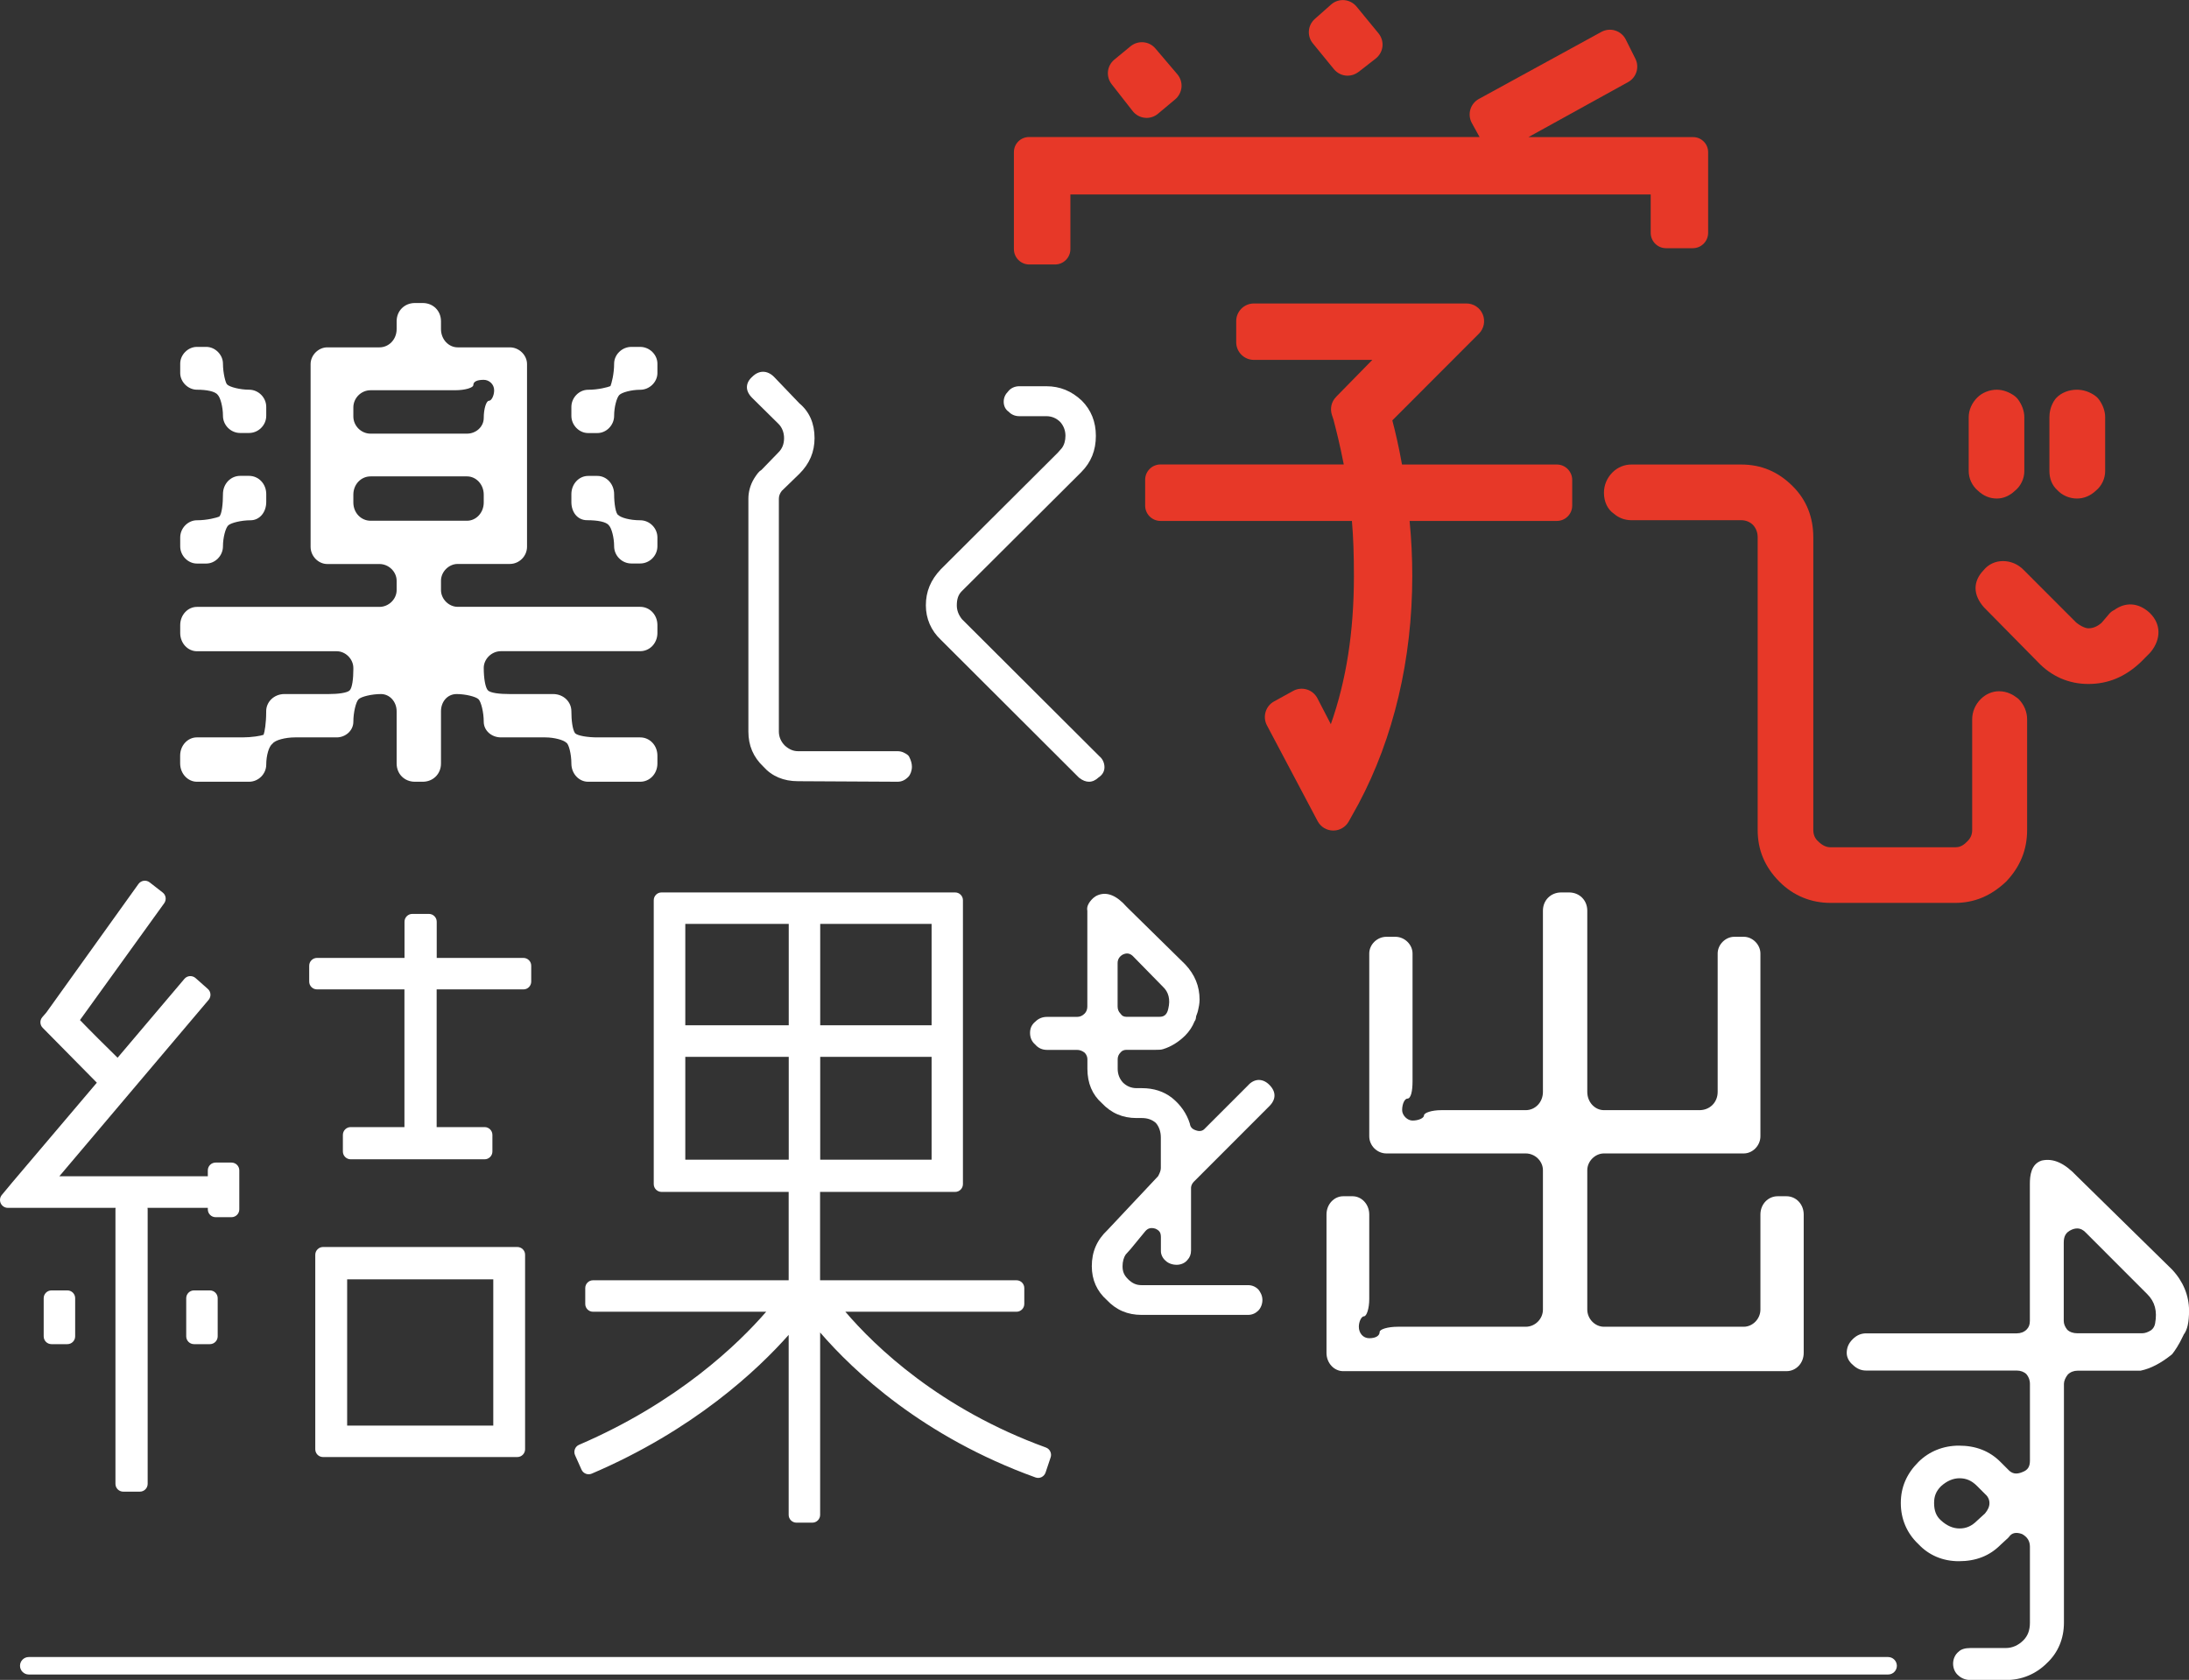
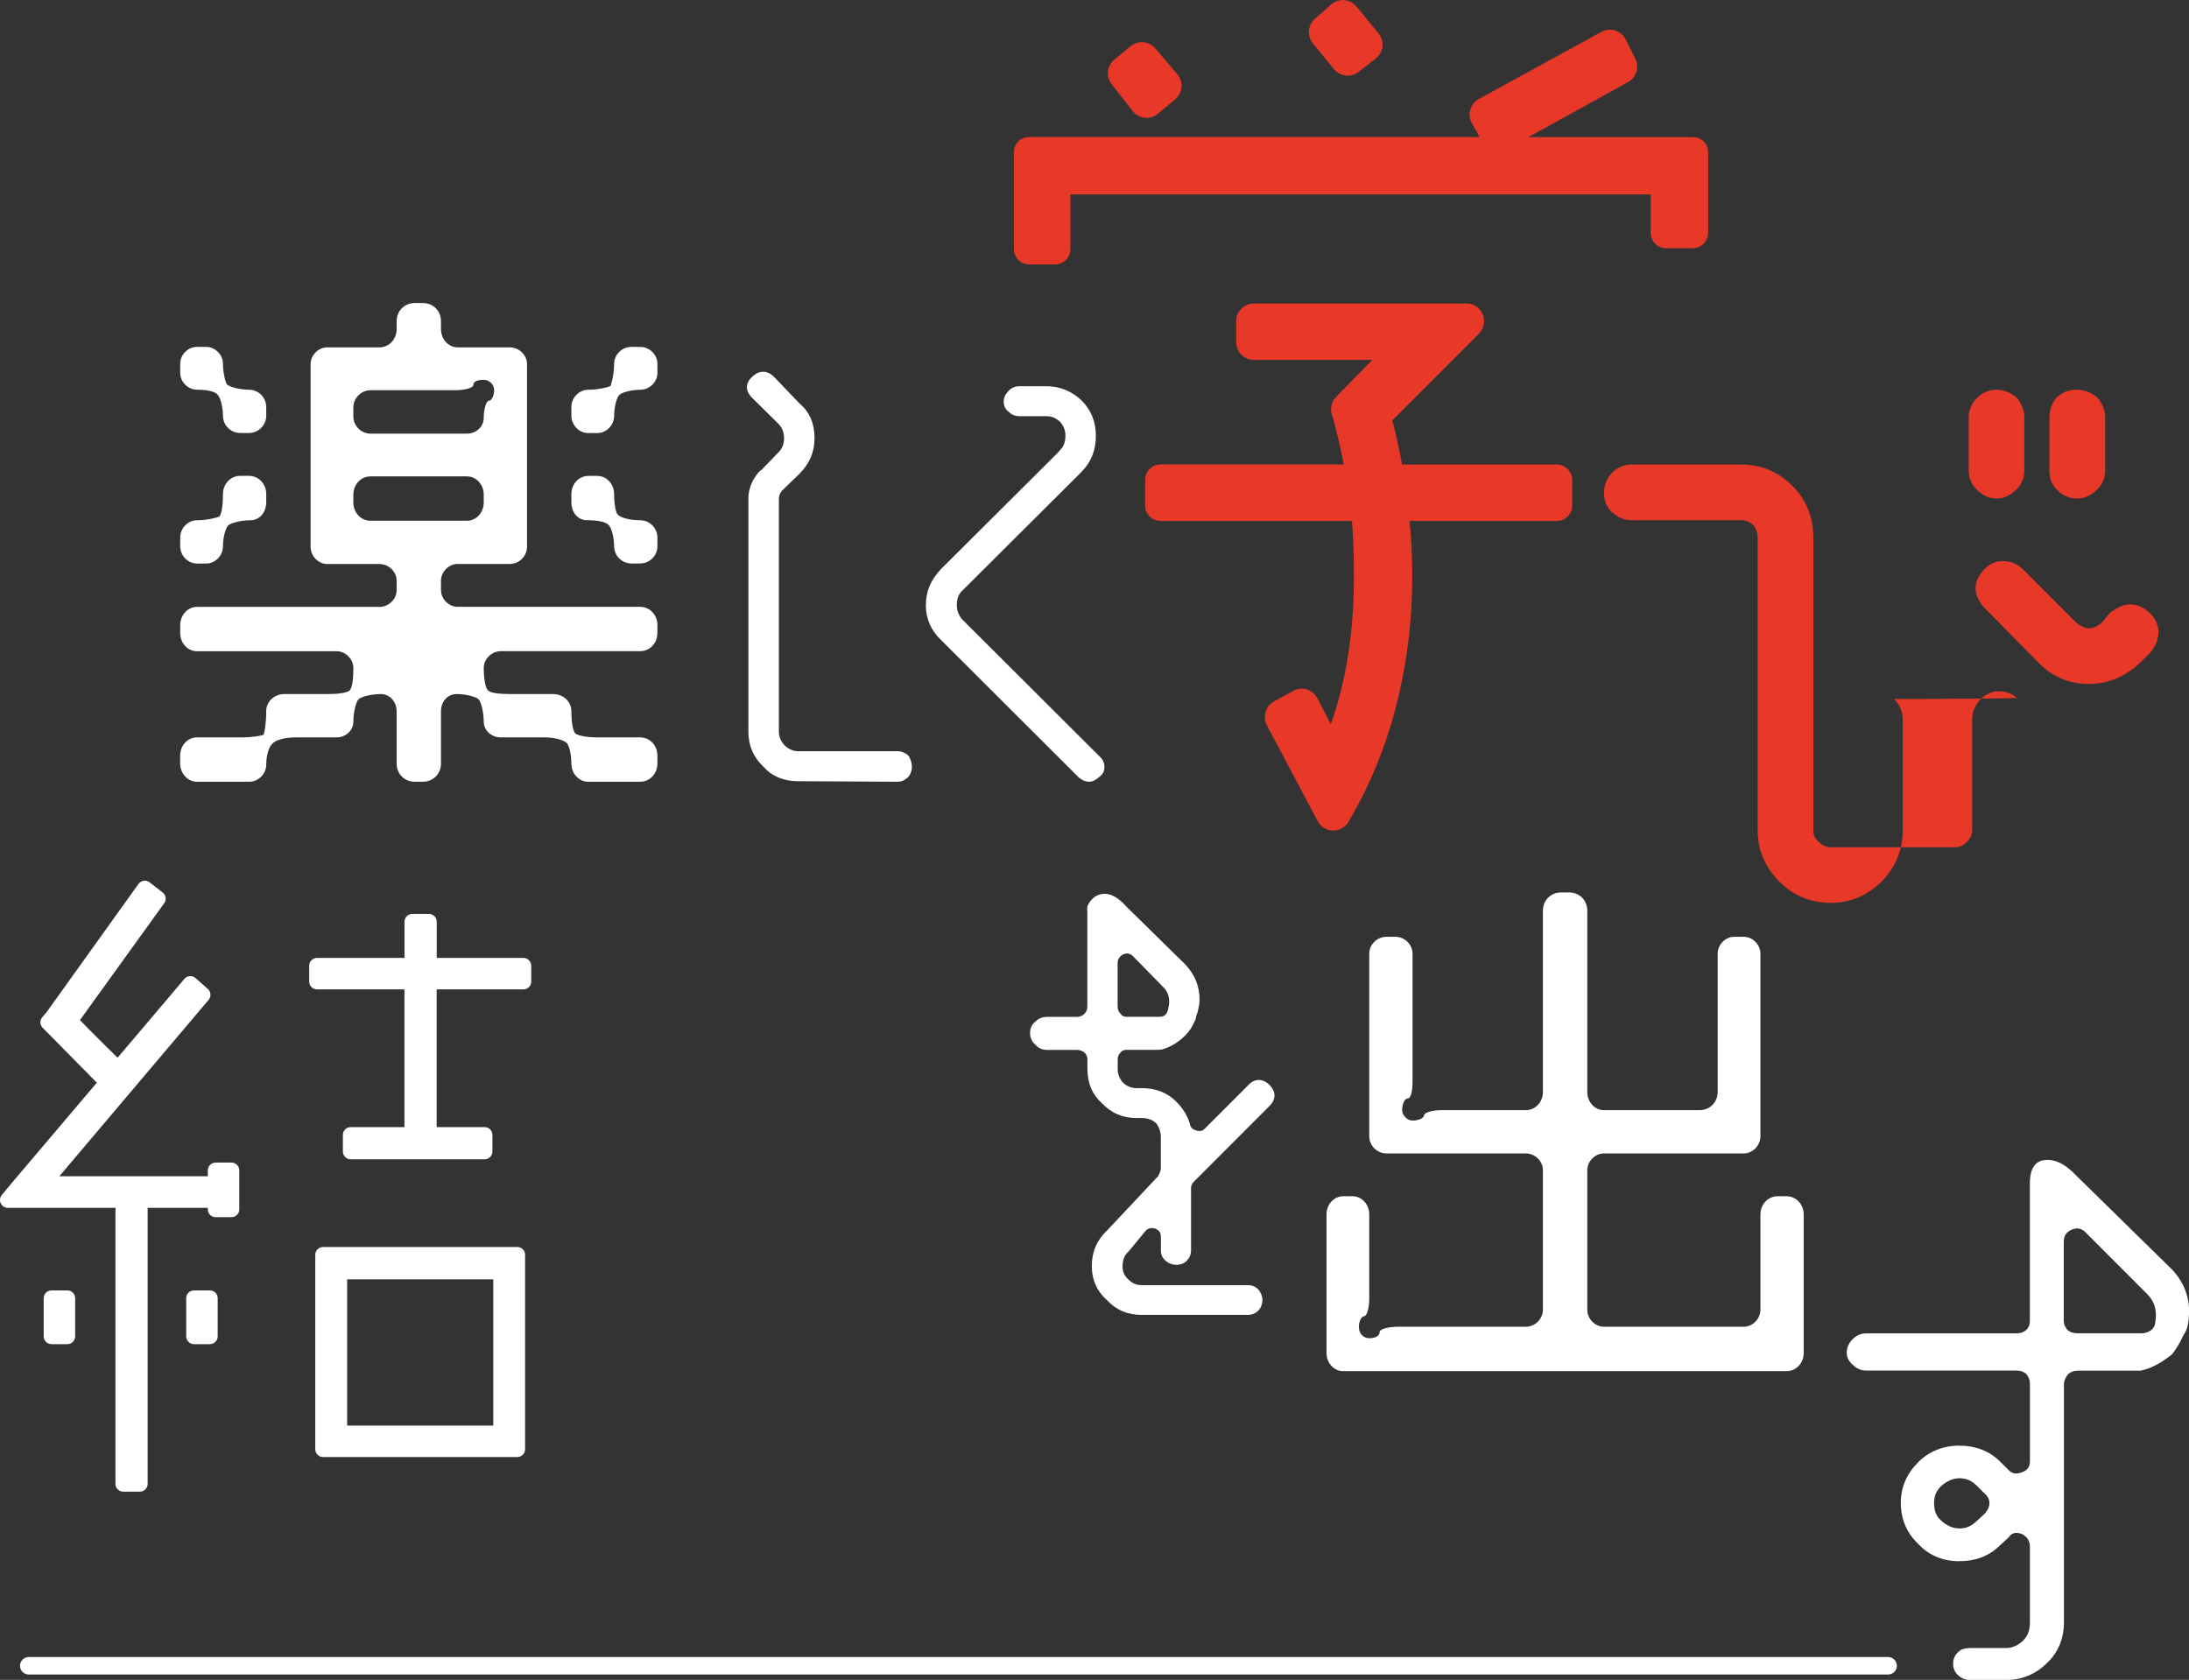
<svg xmlns="http://www.w3.org/2000/svg" version="1.1" id="レイヤー_1" x="0px" y="0px" viewBox="0 0 328.21 251.92" style="enable-background:new 0 0 328.21 251.92;" xml:space="preserve">
  <rect x="0" y="0" width="328.21" height="251.92" fill="#333333" stroke="none" />
  <style type="text/css">
	.st0{fill:#FFFFFF;}
	.st1{fill:#E73828;}
</style>
  <g>
    <g>
      <path class="st0" d="M7.72,193.51c-0.65,0-1.17,0.53-1.17,1.17v5.72c0,0.65,0.52,1.17,1.17,1.17h2.38c0.65,0,1.17-0.53,1.17-1.17    v-5.72c0-0.65-0.52-1.17-1.17-1.17H7.72z" />
      <path class="st0" d="M88.17,64.94h1.41c1.33,0,2.5-1.17,2.5-2.58c0-1.33,0.39-2.74,0.78-3.13c0.39-0.39,1.8-0.78,3.13-0.78    c1.41,0,2.58-1.17,2.58-2.51v-1.41c0-1.33-1.17-2.51-2.58-2.51h-1.33c-1.41,0-2.58,1.17-2.58,2.51c0,1.57-0.39,2.98-0.55,3.37    c-0.39,0.16-1.8,0.55-3.36,0.55c-1.33,0-2.5,1.17-2.5,2.58v1.33C85.67,63.76,86.84,64.94,88.17,64.94z" />
      <path class="st0" d="M29.52,84.51h1.41c1.33,0,2.5-1.17,2.5-2.58c0-1.33,0.39-2.74,0.78-3.13c0.39-0.39,1.95-0.78,3.36-0.78    c1.33,0,2.35-1.17,2.35-2.74V74.1c0-1.57-1.17-2.74-2.58-2.74h-1.33c-1.41,0-2.58,1.17-2.58,2.74c0,1.41-0.16,2.98-0.55,3.37    c-0.39,0.16-1.8,0.55-3.36,0.55c-1.33,0-2.5,1.17-2.5,2.58v1.33C27.02,83.34,28.2,84.51,29.52,84.51z" />
      <path class="st0" d="M29.52,58.44c1.41,0,2.74,0.23,3.13,0.78c0.39,0.39,0.78,1.8,0.78,3.13c0,1.41,1.17,2.58,2.58,2.58h1.33    c1.41,0,2.58-1.17,2.58-2.58v-1.33c0-1.41-1.17-2.58-2.58-2.58c-1.33,0-2.89-0.39-3.28-0.78c-0.23-0.16-0.63-1.72-0.63-3.13    c0-1.33-1.17-2.51-2.5-2.51h-1.41c-1.33,0-2.5,1.17-2.5,2.51v1.41C27.02,57.27,28.2,58.44,29.52,58.44z" />
      <path class="st0" d="M29.52,117.23h7.82c1.41,0,2.58-1.17,2.58-2.58c0-1.33,0.39-2.74,0.94-3.13c0.39-0.55,1.96-0.94,3.36-0.94    h6.26c1.33,0,2.5-1.02,2.5-2.35c0-1.41,0.39-2.98,0.78-3.37c0.39-0.39,1.95-0.78,3.36-0.78c1.33,0,2.35,1.17,2.35,2.58v7.83    c0,1.57,1.17,2.74,2.74,2.74h1.17c1.56,0,2.74-1.17,2.74-2.74v-7.83c0-1.41,0.94-2.58,2.35-2.58c1.33,0,2.89,0.39,3.28,0.78    c0.39,0.39,0.78,1.96,0.78,3.37c0,1.33,1.17,2.35,2.58,2.35h6.65c1.33,0,2.74,0.39,3.13,0.78c0.39,0.16,0.78,1.72,0.78,3.13    c0,1.57,1.17,2.74,2.5,2.74h7.82c1.41,0,2.58-1.17,2.58-2.74v-1.17c0-1.57-1.17-2.74-2.58-2.74h-6.41c-1.41,0-2.97-0.23-3.36-0.63    c-0.39-0.55-0.55-1.96-0.55-3.29c0-1.41-1.17-2.58-2.74-2.58h-6.49c-1.56,0-2.89-0.16-3.28-0.55c-0.39-0.39-0.63-1.8-0.63-3.37    c0-1.33,1.17-2.51,2.58-2.51h20.88c1.41,0,2.58-1.17,2.58-2.74v-1.17c0-1.57-1.17-2.74-2.58-2.74H68.62c-1.33,0-2.5-1.17-2.5-2.51    v-1.41c0-1.33,1.17-2.51,2.5-2.51h7.82c1.41,0,2.58-1.17,2.58-2.58V54.6c0-1.33-1.17-2.51-2.58-2.51h-7.82    c-1.33,0-2.5-1.17-2.5-2.74v-1.17c0-1.57-1.17-2.74-2.74-2.74h-1.17c-1.56,0-2.74,1.17-2.74,2.74v1.17c0,1.57-1.17,2.74-2.58,2.74    h-7.82c-1.33,0-2.5,1.17-2.5,2.51V82c0,1.41,1.17,2.58,2.5,2.58h7.82c1.41,0,2.58,1.17,2.58,2.51v1.41c0,1.33-1.17,2.51-2.58,2.51    H29.52c-1.33,0-2.5,1.17-2.5,2.74v1.17c0,1.57,1.17,2.74,2.5,2.74h20.96c1.33,0,2.5,1.17,2.5,2.51v0.23    c0,1.33-0.16,2.74-0.55,3.13c-0.39,0.39-1.8,0.55-3.13,0.55h-6.65c-1.56,0-2.74,1.17-2.74,2.58v0.16c0,1.57-0.23,2.98-0.39,3.37    c-0.39,0.16-1.8,0.39-3.13,0.39h-6.88c-1.33,0-2.5,1.17-2.5,2.74v1.17C27.02,116.06,28.2,117.23,29.52,117.23z M52.98,61.1    c0-1.41,1.17-2.58,2.58-2.58h12.67c1.56,0,2.74-0.39,2.74-0.78c0-0.55,0.63-0.78,1.56-0.78c0.78,0,1.56,0.63,1.56,1.57    c0,0.78-0.39,1.57-0.78,1.57c-0.39,0-0.78,1.17-0.78,2.58c0,1.33-1.17,2.35-2.5,2.35H55.56c-1.41,0-2.58-1.17-2.58-2.58V61.1z     M55.56,78.09c-1.41,0-2.58-1.17-2.58-2.74v-1.17c0-1.57,1.17-2.74,2.58-2.74h14.47c1.33,0,2.5,1.17,2.5,2.74v1.17    c0,1.57-1.17,2.74-2.5,2.74H55.56z" />
      <path class="st0" d="M88.02,78.01c1.56,0,2.89,0.23,3.28,0.78c0.39,0.39,0.78,1.8,0.78,3.13c0,1.41,1.17,2.58,2.58,2.58h1.33    c1.41,0,2.58-1.17,2.58-2.58V80.6c0-1.41-1.17-2.58-2.58-2.58c-1.56,0-2.89-0.39-3.28-0.78c-0.39-0.16-0.63-1.72-0.63-3.13    c0-1.57-1.17-2.74-2.5-2.74h-1.41c-1.33,0-2.5,1.17-2.5,2.74v1.17C85.67,76.84,86.61,78.01,88.02,78.01z" />
      <path class="st0" d="M116.73,63.57c0.53,0.53,0.83,1.29,0.83,2.13c0,0.87-0.27,1.57-0.83,2.13l-2.56,2.64    c-0.32,0.17-0.64,0.55-1.12,1.32c-0.55,0.92-0.84,1.96-0.84,3v34.92c0,2.1,0.74,3.82,2.24,5.25c1.29,1.45,3.04,2.19,5.19,2.19    l14.93,0.08c0.61,0,1.12-0.23,1.61-0.72c0.33-0.33,0.55-0.95,0.55-1.53c0-0.45-0.13-0.94-0.41-1.49c-0.05-0.11-0.13-0.2-0.23-0.28    c0,0,0,0,0,0c-0.35-0.26-0.84-0.56-1.52-0.56h-14.92c-0.7,0-1.33-0.27-1.96-0.83c-0.6-0.6-0.91-1.32-0.91-2.13V74.79    c0-0.42,0.15-0.81,0.43-1.17l2.66-2.58c1.52-1.52,2.26-3.27,2.26-5.35c0-2.19-0.77-3.95-2.27-5.2l-3.8-3.97    c-0.5-0.5-1.07-0.77-1.65-0.77c0,0,0,0,0,0c-0.57,0-1.13,0.26-1.61,0.74c-0.52,0.46-0.79,0.97-0.81,1.52    c-0.02,0.56,0.25,1.12,0.78,1.65L116.73,63.57z" />
      <path class="st0" d="M161.75,116.59c0.02,0.02,0.05,0.04,0.07,0.06c0.5,0.39,0.99,0.58,1.46,0.58c0.51,0,1-0.23,1.44-0.65    c0.57-0.37,0.88-0.91,0.88-1.52c0-0.65-0.28-1.26-0.75-1.64l-20.61-20.56c-0.52-0.65-0.78-1.33-0.78-2.08    c0-0.96,0.23-1.61,0.74-2.12l17.93-17.87c1.46-1.47,2.18-3.24,2.18-5.43c0-2.1-0.71-3.88-2.11-5.28    c-1.54-1.45-3.28-2.16-5.32-2.16h-4.06c-0.66,0-1.27,0.28-1.64,0.75c-0.47,0.48-0.69,0.98-0.69,1.58c0,0.64,0.28,1.19,0.76,1.5    c0.38,0.42,0.95,0.66,1.57,0.66h4.06c0.81,0,1.51,0.3,2.09,0.87c0.51,0.58,0.78,1.28,0.78,2.08c0,0.72-0.19,1.37-0.55,1.85    l-0.6,0.68l-17.54,17.48c-1.53,1.62-2.24,3.34-2.24,5.41c0,2,0.78,3.79,2.26,5.18L161.75,116.59z" />
      <g>
        <path class="st1" d="M200,10.37L200,10.37c0.51,0.62,1.26,0.98,2.06,0.98c0.58,0,1.16-0.2,1.63-0.56l2.58-2.01     c0.56-0.44,0.93-1.09,1.01-1.8c0.08-0.71-0.14-1.43-0.59-1.98l-3.3-4.02c-0.46-0.55-1.12-0.9-1.84-0.96     c-0.72-0.06-1.43,0.18-1.97,0.66l-2.44,2.16c-1.07,0.95-1.2,2.56-0.3,3.66L200,10.37z" />
        <path class="st1" d="M247.5,34.92c0,1.27,1.03,2.3,2.3,2.3h4.01c1.27,0,2.3-1.03,2.3-2.3v-12.1c0-1.25-1.01-2.26-2.26-2.26     h-24.68l14.94-8.25c1.25-0.69,1.73-2.23,1.09-3.51l-1.44-2.88c-0.32-0.64-0.9-1.13-1.58-1.34c-0.69-0.22-1.44-0.14-2.07,0.2     l-18.38,10.06c-0.62,0.34-1.08,0.92-1.27,1.58c-0.2,0.67-0.12,1.41,0.22,2.03l1.16,2.1h-67.56c-1.25,0-2.26,1.01-2.26,2.26v14.55     c0,1.27,1.03,2.3,2.3,2.3h3.87c1.27,0,2.3-1.03,2.3-2.3v-8.2h87.01V34.92z" />
        <path class="st1" d="M169.83,16.66L169.83,16.66c0.44,0.56,1.1,0.93,1.8,1c0.09,0.01,0.19,0.02,0.29,0.02     c0.62,0,1.22-0.22,1.7-0.62l2.58-2.16c0.54-0.45,0.88-1.11,0.95-1.82c0.06-0.7-0.17-1.41-0.62-1.94l-3.3-3.88     c-0.93-1.1-2.59-1.24-3.71-0.33l-2.44,2.01c-1.12,0.93-1.29,2.54-0.4,3.69L169.83,16.66z" />
        <path class="st1" d="M233.43,69.66h-23.22c-0.48-2.73-1.02-4.97-1.45-6.62l12.98-13c0.76-0.76,0.99-1.9,0.58-2.89     c-0.41-1-1.37-1.64-2.45-1.64h-31.87c-1.46,0-2.65,1.19-2.65,2.65v3.16c0,1.46,1.19,2.65,2.65,2.65h17.76     c-2.5,2.54-4.89,4.99-5.36,5.47l-0.08,0.09c-0.7,0.71-0.93,1.75-0.62,2.69l0.24,0.72c0.03,0.11,0.07,0.27,0.13,0.52     c0.24,0.92,0.81,3.11,1.41,6.19H174c-1.27,0-2.3,1.03-2.3,2.3v3.87c0,1.27,1.03,2.3,2.3,2.3h28.7c0.21,2.35,0.3,5.02,0.3,8.27     c0,8.31-1.13,15.61-3.46,22.21c-1.09-2.13-2.01-3.88-2.02-3.9c-0.33-0.63-0.91-1.11-1.59-1.31c-0.67-0.2-1.42-0.13-2.04,0.22     l-2.87,1.58c-1.26,0.69-1.74,2.29-1.07,3.57l7.61,14.38c0.46,0.86,1.34,1.4,2.32,1.41c0,0,0.02,0,0.03,0     c0.96,0,1.85-0.52,2.32-1.37l1.46-2.63c5.28-9.92,8.06-21.73,8.06-34.16c0-2.78-0.13-5.5-0.4-8.27h22.08c1.27,0,2.3-1.03,2.3-2.3     v-3.87C235.72,70.69,234.69,69.66,233.43,69.66z" />
        <path class="st1" d="M299.4,74.76c0.98,0,1.92-0.41,2.72-1.17c0.88-0.72,1.4-1.82,1.4-2.95v-8.08c0-0.9-0.35-1.88-0.97-2.7     c-0.13-0.17-0.28-0.32-0.45-0.45c-0.82-0.62-1.81-0.97-2.7-0.97c-1.1,0-2.2,0.44-2.94,1.18c-0.82,0.82-1.28,1.89-1.28,2.94v8.08     c0,1.13,0.52,2.22,1.38,2.94C297.38,74.36,298.34,74.76,299.4,74.76z" />
        <path class="st1" d="M311.41,74.76c1.05,0,2.02-0.41,2.83-1.17c0.88-0.72,1.4-1.82,1.4-2.95v-8.08c0-0.9-0.35-1.88-0.97-2.7     c-0.13-0.17-0.28-0.32-0.45-0.45c-0.83-0.63-1.83-0.97-2.81-0.97c-1.19,0-2.3,0.43-3.04,1.17c-0.08,0.08-0.16,0.17-0.22,0.25     c-0.75,1.01-0.87,2.13-0.87,2.7v8.08c0,1.15,0.41,2.15,1.17,2.84C309.18,74.28,310.28,74.76,311.41,74.76z" />
        <path class="st1" d="M322.39,91.98c-0.04-0.04-0.09-0.1-0.14-0.14c-1.65-1.47-3.55-1.59-5.25-0.36     c-0.29,0.13-0.55,0.33-0.76,0.58l-1.14,1.34c-0.65,0.56-1.28,0.82-1.98,0.82c-0.36,0-1.03-0.23-1.83-0.87l-7.91-7.92     c-0.83-0.83-1.91-1.29-3.05-1.29c-1.18,0-2.21,0.49-2.93,1.38c-1.61,1.68-1.6,3.69,0.08,5.57l8.03,8.15     c2.05,2.18,4.67,3.33,7.6,3.33c2.96,0,5.53-1.06,7.87-3.28l1.37-1.38c0.03-0.04,0.12-0.13,0.15-0.17     C324.06,95.8,323.99,93.57,322.39,91.98z" />
-         <path class="st1" d="M302.41,104.63c-0.56-0.42-1.44-0.97-2.7-0.97c-0.99,0-1.99,0.43-2.73,1.18c-0.83,0.83-1.28,1.91-1.28,3.05     v16.58c0,0.71-0.25,1.27-0.81,1.78c-0.67,0.68-1.2,0.81-1.77,0.81h-18.65c-0.64,0-1.25-0.28-1.87-0.9     c-0.48-0.42-0.72-0.99-0.72-1.69V80.6c0-3.05-1.03-5.63-3.06-7.66c-2.2-2.21-4.74-3.28-7.76-3.28h-16.45     c-1.07,0-2.08,0.42-2.84,1.18c-0.83,0.83-1.28,1.91-1.28,3.05c0,1.37,0.55,2.51,1.51,3.16c0.73,0.63,1.63,0.96,2.61,0.96h16.45     c0.72,0,1.32,0.26,1.79,0.72c0.47,0.53,0.69,1.14,0.69,1.87v43.86c0,3.02,1.07,5.56,3.27,7.77c2.07,2.08,4.72,3.17,7.66,3.17     h18.65c2.89,0,5.39-1.03,7.7-3.22c2.1-2.23,3.12-4.76,3.12-7.72v-16.58c0-1.14-0.46-2.22-1.28-3.05     C302.58,104.76,302.5,104.69,302.41,104.63z" />
+         <path class="st1" d="M302.41,104.63c-0.56-0.42-1.44-0.97-2.7-0.97c-0.99,0-1.99,0.43-2.73,1.18c-0.83,0.83-1.28,1.91-1.28,3.05     v16.58c0,0.71-0.25,1.27-0.81,1.78c-0.67,0.68-1.2,0.81-1.77,0.81h-18.65c-0.64,0-1.25-0.28-1.87-0.9     c-0.48-0.42-0.72-0.99-0.72-1.69V80.6c0-3.05-1.03-5.63-3.06-7.66c-2.2-2.21-4.74-3.28-7.76-3.28h-16.45     c-1.07,0-2.08,0.42-2.84,1.18c-0.83,0.83-1.28,1.91-1.28,3.05c0,1.37,0.55,2.51,1.51,3.16c0.73,0.63,1.63,0.96,2.61,0.96h16.45     c0.72,0,1.32,0.26,1.79,0.72c0.47,0.53,0.69,1.14,0.69,1.87v43.86c0,3.02,1.07,5.56,3.27,7.77c2.07,2.08,4.72,3.17,7.66,3.17     c2.89,0,5.39-1.03,7.7-3.22c2.1-2.23,3.12-4.76,3.12-7.72v-16.58c0-1.14-0.46-2.22-1.28-3.05     C302.58,104.76,302.5,104.69,302.41,104.63z" />
      </g>
      <path class="st0" d="M17.31,181.36v41.16c0,0.65,0.53,1.17,1.17,1.17h2.49c0.65,0,1.17-0.53,1.17-1.17v-41.16    c0-0.08-0.01-0.16-0.02-0.23h9.04v0.23c0,0.65,0.53,1.17,1.17,1.17h2.38c0.65,0,1.17-0.53,1.17-1.17v-5.85    c0-0.65-0.53-1.17-1.17-1.17h-2.38c-0.65,0-1.17,0.53-1.17,1.17v0.88H8.9c5.83-6.88,22.38-26.45,22.38-26.45    c0.41-0.49,0.36-1.22-0.12-1.64l-1.84-1.63c-0.24-0.21-0.55-0.31-0.86-0.29c-0.31,0.02-0.61,0.17-0.81,0.41l-10.02,11.83    c-1.59-1.55-4.3-4.25-5.64-5.65c2.63-3.66,12.52-17.37,12.63-17.52c0.37-0.51,0.27-1.23-0.23-1.61l-1.95-1.52    c-0.25-0.2-0.57-0.28-0.89-0.24c-0.32,0.05-0.6,0.22-0.79,0.48L6.96,151.82l-0.62,0.72c-0.4,0.46-0.37,1.16,0.06,1.59l8.12,8.23    L1.9,177.24c0,0,0,0.01-0.01,0.01l-1.62,1.95c-0.29,0.35-0.35,0.84-0.16,1.25c0.19,0.41,0.61,0.68,1.06,0.68h16.16    C17.32,181.2,17.31,181.28,17.31,181.36z" />
      <path class="st0" d="M31.47,193.51h-2.38c-0.65,0-1.17,0.53-1.17,1.17v5.72c0,0.65,0.53,1.17,1.17,1.17h2.38    c0.65,0,1.17-0.53,1.17-1.17v-5.72C32.64,194.04,32.12,193.51,31.47,193.51z" />
      <path class="st0" d="M79.65,147.2v-2.38c0-0.65-0.53-1.17-1.17-1.17h-13v-5.43c0-0.65-0.53-1.17-1.17-1.17h-2.49    c-0.65,0-1.17,0.53-1.17,1.17v5.43H47.53c-0.65,0-1.17,0.53-1.17,1.17v2.38c0,0.65,0.53,1.17,1.17,1.17h13.11v20.65h-8.06    c-0.65,0-1.17,0.53-1.17,1.17v2.49c0,0.65,0.53,1.17,1.17,1.17h20.08c0.65,0,1.17-0.53,1.17-1.17v-2.49    c0-0.65-0.53-1.17-1.17-1.17h-7.19v-20.65h13C79.12,148.38,79.65,147.85,79.65,147.2z" />
      <path class="st0" d="M77.56,187H48.44c-0.65,0-1.17,0.53-1.17,1.17v29.16c0,0.65,0.52,1.17,1.17,1.17h29.12    c0.65,0,1.17-0.53,1.17-1.17v-29.16C78.74,187.53,78.21,187,77.56,187z M73.96,213.78H52.05v-21.93h21.91V213.78z" />
-       <path class="st0" d="M98.02,135v42.57c0,0.65,0.53,1.17,1.17,1.17h19.06v13.25H88.92c-0.65,0-1.17,0.53-1.17,1.17v2.38    c0,0.65,0.52,1.17,1.17,1.17h25.96c-4.23,4.88-13.26,13.59-28.05,19.95c-0.29,0.12-0.52,0.36-0.63,0.65    c-0.11,0.29-0.11,0.62,0.02,0.91l0.97,2.17c0.26,0.58,0.94,0.85,1.53,0.6c15.29-6.53,24.84-15.51,29.53-20.81v26.99    c0,0.65,0.53,1.17,1.17,1.17h2.38c0.65,0,1.17-0.53,1.17-1.17v-27.35c5.02,5.82,15.41,15.65,32.29,21.74    c0.3,0.11,0.63,0.09,0.91-0.05c0.28-0.14,0.5-0.39,0.6-0.69l0.76-2.27c0.2-0.6-0.11-1.26-0.71-1.48    c-15.93-5.79-25.61-15.14-30.07-20.36h25.66c0.65,0,1.17-0.53,1.17-1.17v-2.38c0-0.65-0.53-1.17-1.17-1.17h-29.45v-13.25h20.25    c0.65,0,1.17-0.53,1.17-1.17V135c0-0.65-0.53-1.17-1.17-1.17H99.2C98.55,133.82,98.02,134.35,98.02,135z M122.98,138.55h16.7v15.2    h-16.7V138.55z M122.98,158.49h16.7v15.42h-16.7V158.49z M102.75,138.55h15.51v15.2h-15.51V138.55z M102.75,158.49h15.51v15.42    h-15.51V158.49z" />
      <path class="st0" d="M174.79,189.08c0.4,0.38,1,0.59,1.64,0.59c0.65,0,1.27-0.28,1.63-0.75c0.34-0.36,0.52-0.84,0.52-1.4v-9.41    c0-0.28,0.17-0.65,0.41-0.89l11.33-11.34c1.03-1.03,1.03-2.17,0-3.2c-0.49-0.49-1.02-0.73-1.59-0.73c-0.01,0-0.02,0-0.03,0    c-0.57,0.02-1.12,0.3-1.57,0.81l-6.43,6.43c-0.01,0.01-0.03,0.03-0.04,0.04c-0.3,0.35-0.72,0.46-1.21,0.32    c-0.64-0.18-0.95-0.46-1.04-0.99c-0.01-0.03-0.01-0.06-0.02-0.09c-0.46-1.48-1.39-2.81-2.67-3.84c-1.23-0.96-2.74-1.45-4.5-1.45    h-0.8c-0.8,0-1.5-0.29-2.07-0.86c-0.51-0.57-0.77-1.26-0.77-2.05v-1.45c0-0.35,0.15-0.72,0.41-0.97c0.02-0.02,0.04-0.04,0.06-0.07    c0.17-0.21,0.5-0.35,0.83-0.35h4.42c0.45,0,0.77,0,1.11-0.11c1.18-0.36,2.32-1.07,3.3-2.04c0.6-0.61,1.08-1.32,1.4-2.13    c0.09-0.11,0.16-0.24,0.18-0.38l0.06-0.4c0.01-0.04,0.03-0.07,0.05-0.13c0.09-0.23,0.21-0.55,0.28-0.96    c0.04-0.17,0.18-0.77,0.18-1.37c0-2.02-0.71-3.76-2.16-5.3l-8.59-8.44l-0.21-0.21c-1.47-1.67-2.9-2.26-4.25-1.74    c-0.61,0.24-0.94,0.62-1.22,0.98c-0.23,0.31-0.52,0.79-0.4,1.38v14.37c0,0.41-0.15,0.79-0.41,1.05c-0.33,0.33-0.7,0.49-1.13,0.49    h-4.5c-0.68,0-1.26,0.23-1.72,0.68c-0.57,0.46-0.83,1.01-0.83,1.72c0,0.73,0.27,1.32,0.78,1.75c0.45,0.53,1.05,0.8,1.77,0.8h4.5    c0.41,0,0.8,0.15,1.15,0.43c0.25,0.26,0.4,0.62,0.4,0.96v1.45c0,2.14,0.73,3.87,2.16,5.14c1.42,1.51,3.13,2.24,5.21,2.24h0.8    c0.84,0,1.53,0.24,2.09,0.73c0.49,0.56,0.75,1.32,0.75,2.19v4.58c0,0.33-0.13,0.71-0.41,1.22l-7.61,8.1    c-1.57,1.48-2.33,3.24-2.33,5.4c0,2.04,0.76,3.74,2.24,5.06c1.42,1.51,3.13,2.24,5.21,2.24h15.98c0.58,0,1.1-0.22,1.52-0.63    c0.39-0.39,0.63-1,0.63-1.6c0-0.68-0.3-1.17-0.56-1.52c-0.02-0.03-0.05-0.06-0.07-0.08c-0.41-0.41-0.94-0.63-1.52-0.63h-15.98    c-0.78,0-1.4-0.28-2.02-0.9c-0.59-0.59-0.82-1.12-0.82-1.94c0-0.69,0.18-1.33,0.47-1.75l0.72-0.8l2.23-2.71    c0.41-0.46,0.87-0.57,1.53-0.36c0.61,0.29,0.8,0.59,0.8,1.29v2.01C174.04,188.11,174.33,188.71,174.79,189.08z M167.57,144.42    c0-0.57,0.3-1.03,0.83-1.3c0.2-0.09,0.4-0.14,0.58-0.14c0.36,0,0.7,0.17,1.02,0.54l4.36,4.45c0.86,0.8,1.14,1.91,0.81,3.29    c-0.22,1.08-0.82,1.22-1.32,1.22h-4.98c-0.34,0-0.64-0.14-0.79-0.38c-0.03-0.04-0.06-0.08-0.1-0.12    c-0.27-0.27-0.41-0.64-0.41-1.05V144.42z" />
      <path class="st0" d="M201.39,205.62h66.47c1.41,0,2.58-1.17,2.58-2.74v-20.75c0-1.57-1.17-2.74-2.58-2.74h-1.33    c-1.41,0-2.58,1.17-2.58,2.74v14.25c0,1.41-1.17,2.58-2.5,2.58h-20.96c-1.33,0-2.5-1.17-2.5-2.58v-20.9c0-1.33,1.17-2.51,2.5-2.51    h20.96c1.33,0,2.5-1.17,2.5-2.58v-27.4c0-1.33-1.17-2.51-2.5-2.51h-1.41c-1.33,0-2.5,1.17-2.5,2.51v20.75    c0,1.57-1.17,2.74-2.74,2.74h-14.31c-1.33,0-2.5-1.17-2.5-2.74v-27.17c0-1.57-1.17-2.74-2.74-2.74h-1.17    c-1.56,0-2.74,1.17-2.74,2.74v27.17c0,1.57-1.17,2.74-2.58,2.74h-12.67c-1.41,0-2.58,0.39-2.58,0.78c0,0.39-0.78,0.78-1.72,0.78    c-0.78,0-1.56-0.78-1.56-1.57c0-0.94,0.39-1.72,0.78-1.72c0.55,0,0.78-1.17,0.78-2.58v-19.18c0-1.33-1.17-2.51-2.58-2.51h-1.33    c-1.41,0-2.58,1.17-2.58,2.51v27.4c0,1.41,1.17,2.58,2.58,2.58h20.88c1.41,0,2.58,1.17,2.58,2.51v20.9c0,1.41-1.17,2.58-2.58,2.58    H209.6c-1.56,0-2.74,0.39-2.74,0.78c0,0.55-0.55,0.94-1.56,0.94c-0.94,0-1.56-0.78-1.56-1.72c0-0.78,0.39-1.57,0.78-1.57    c0.39,0,0.78-1.17,0.78-2.58v-12.68c0-1.57-1.17-2.74-2.5-2.74h-1.41c-1.33,0-2.5,1.17-2.5,2.74v20.75    C198.89,204.44,200.06,205.62,201.39,205.62z" />
      <path class="st0" d="M325.66,190.37C325.66,190.36,325.66,190.36,325.66,190.37l-14.26-13.99c-1.86-1.97-3.52-2.72-5.24-2.35    c-0.02,0.01-0.05,0.01-0.07,0.02c-1.56,0.52-1.74,2.24-1.74,3.49v20.55c0,0.55-0.15,0.94-0.48,1.28c-0.37,0.38-0.9,0.58-1.47,0.58    h-22.58c-0.79,0-1.44,0.28-2.05,0.89c-0.6,0.6-0.88,1.26-0.88,2.05c0,0.66,0.34,1.31,0.9,1.77c0.6,0.59,1.24,0.87,2.03,0.87h22.58    c0.56,0,1.09,0.2,1.43,0.54c0.46,0.55,0.53,1.13,0.53,1.42v11.55c0,0.92-0.33,1.42-1.14,1.72c-0.92,0.38-1.57,0.26-2.19-0.44    l-1.08-1.08c-1.65-1.65-3.69-2.45-6.25-2.45c-2.33,0-4.48,0.87-6.06,2.45c-1.78,1.78-2.64,3.8-2.64,6.16    c0,2.4,0.91,4.53,2.63,6.15c1.57,1.68,3.67,2.57,6.07,2.57c2.56,0,4.6-0.8,6.23-2.43l1.17-1.08c0.04-0.04,0.08-0.08,0.11-0.12    c0.42-0.63,1.08-0.77,1.98-0.44c0.8,0.45,1.17,1.06,1.17,1.92v11.35c0,1.14-0.31,1.98-0.97,2.65c-0.76,0.77-1.68,1.17-2.64,1.17    h-5.28c-0.84,0-1.43,0.18-1.8,0.55c-0.52,0.41-0.83,1.08-0.83,1.8c0,0.72,0.31,1.39,0.81,1.78c0.44,0.42,1.1,0.67,1.83,0.67h5.28    c2.36,0,4.48-0.88,6.14-2.53c1.68-1.57,2.56-3.68,2.56-6.08v-35.82c0-0.41,0.23-0.95,0.58-1.38c0.38-0.38,0.9-0.58,1.47-0.58h9.38    c0.05,0,0.1,0,0.14-0.02c1.46-0.31,3-1.12,4.58-2.39c0.04-0.03,0.07-0.07,0.11-0.11c0.32-0.41,0.97-1.31,1.65-2.78    c0.01-0.03,0.03-0.06,0.04-0.1c0.55-0.7,0.81-1.85,0.81-3.62C328.21,194.27,327.33,192.14,325.66,190.37z M297.62,226.96    l-1.18,1.08c-0.81,0.81-1.62,1.17-2.64,1.17c-0.96,0-1.89-0.4-2.77-1.2c-0.72-0.64-1.04-1.45-1.04-2.62    c0-1.05,0.31-1.78,1.04-2.52c0.88-0.79,1.81-1.19,2.77-1.19c1.02,0,1.84,0.36,2.64,1.17l1.22,1.22c0.4,0.34,0.63,0.82,0.63,1.33    C298.3,225.9,298.06,226.44,297.62,226.96z M323.13,198.46C323.13,198.46,323.13,198.47,323.13,198.46    c-0.07,0.42-0.27,0.76-0.59,1.01c-0.47,0.31-0.93,0.47-1.38,0.47h-9.68c-0.65,0-1.17-0.19-1.53-0.54    c-0.35-0.44-0.52-0.88-0.52-1.32v-11.74c0-0.99,0.34-1.55,1.16-1.92c0.29-0.13,0.58-0.2,0.85-0.2c0.49,0,0.93,0.22,1.32,0.65    l9.19,9.2C323.1,195.21,323.47,196.61,323.13,198.46z" />
      <path class="st0" d="M283.09,248.49H4.31c-0.72,0-1.31,0.59-1.31,1.31c0,0.72,0.59,1.31,1.31,1.31h278.79    c0.72,0,1.31-0.59,1.31-1.31C284.4,249.08,283.82,248.49,283.09,248.49z" />
    </g>
  </g>
</svg>